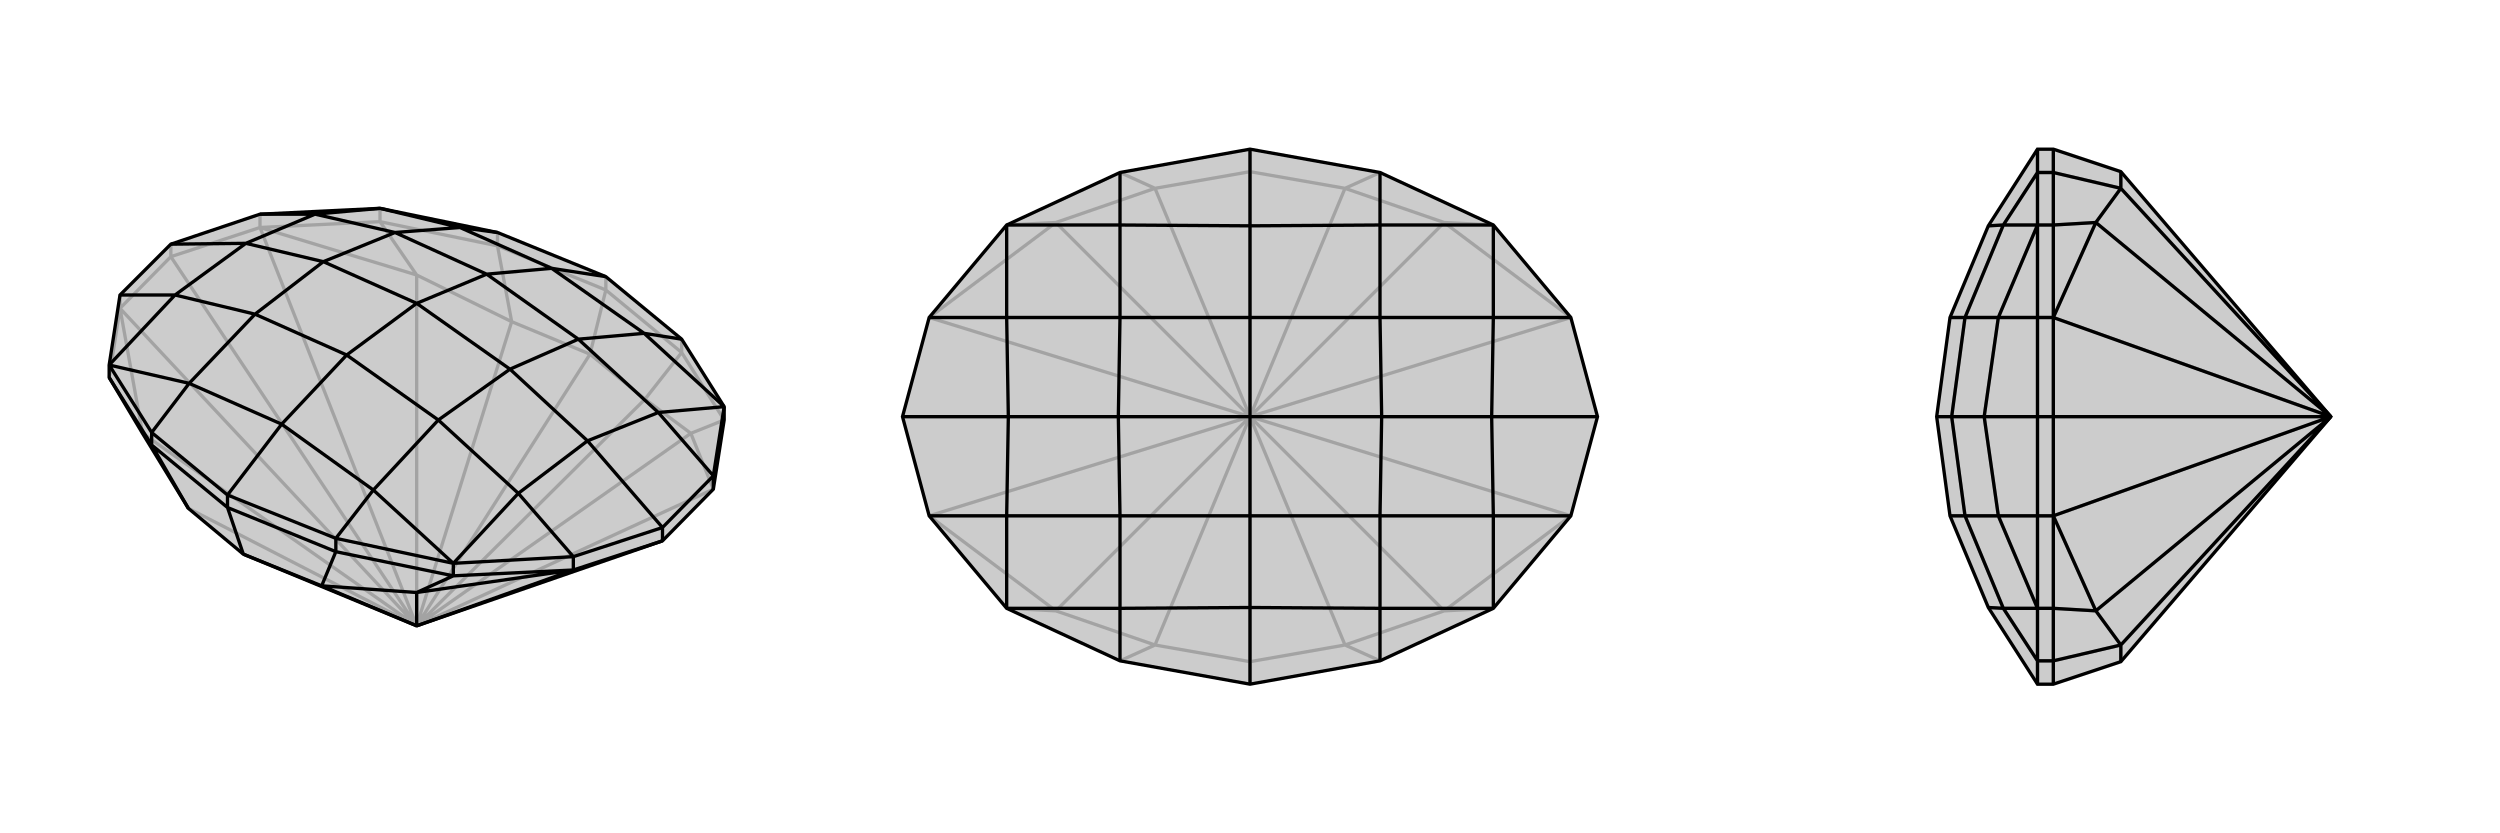
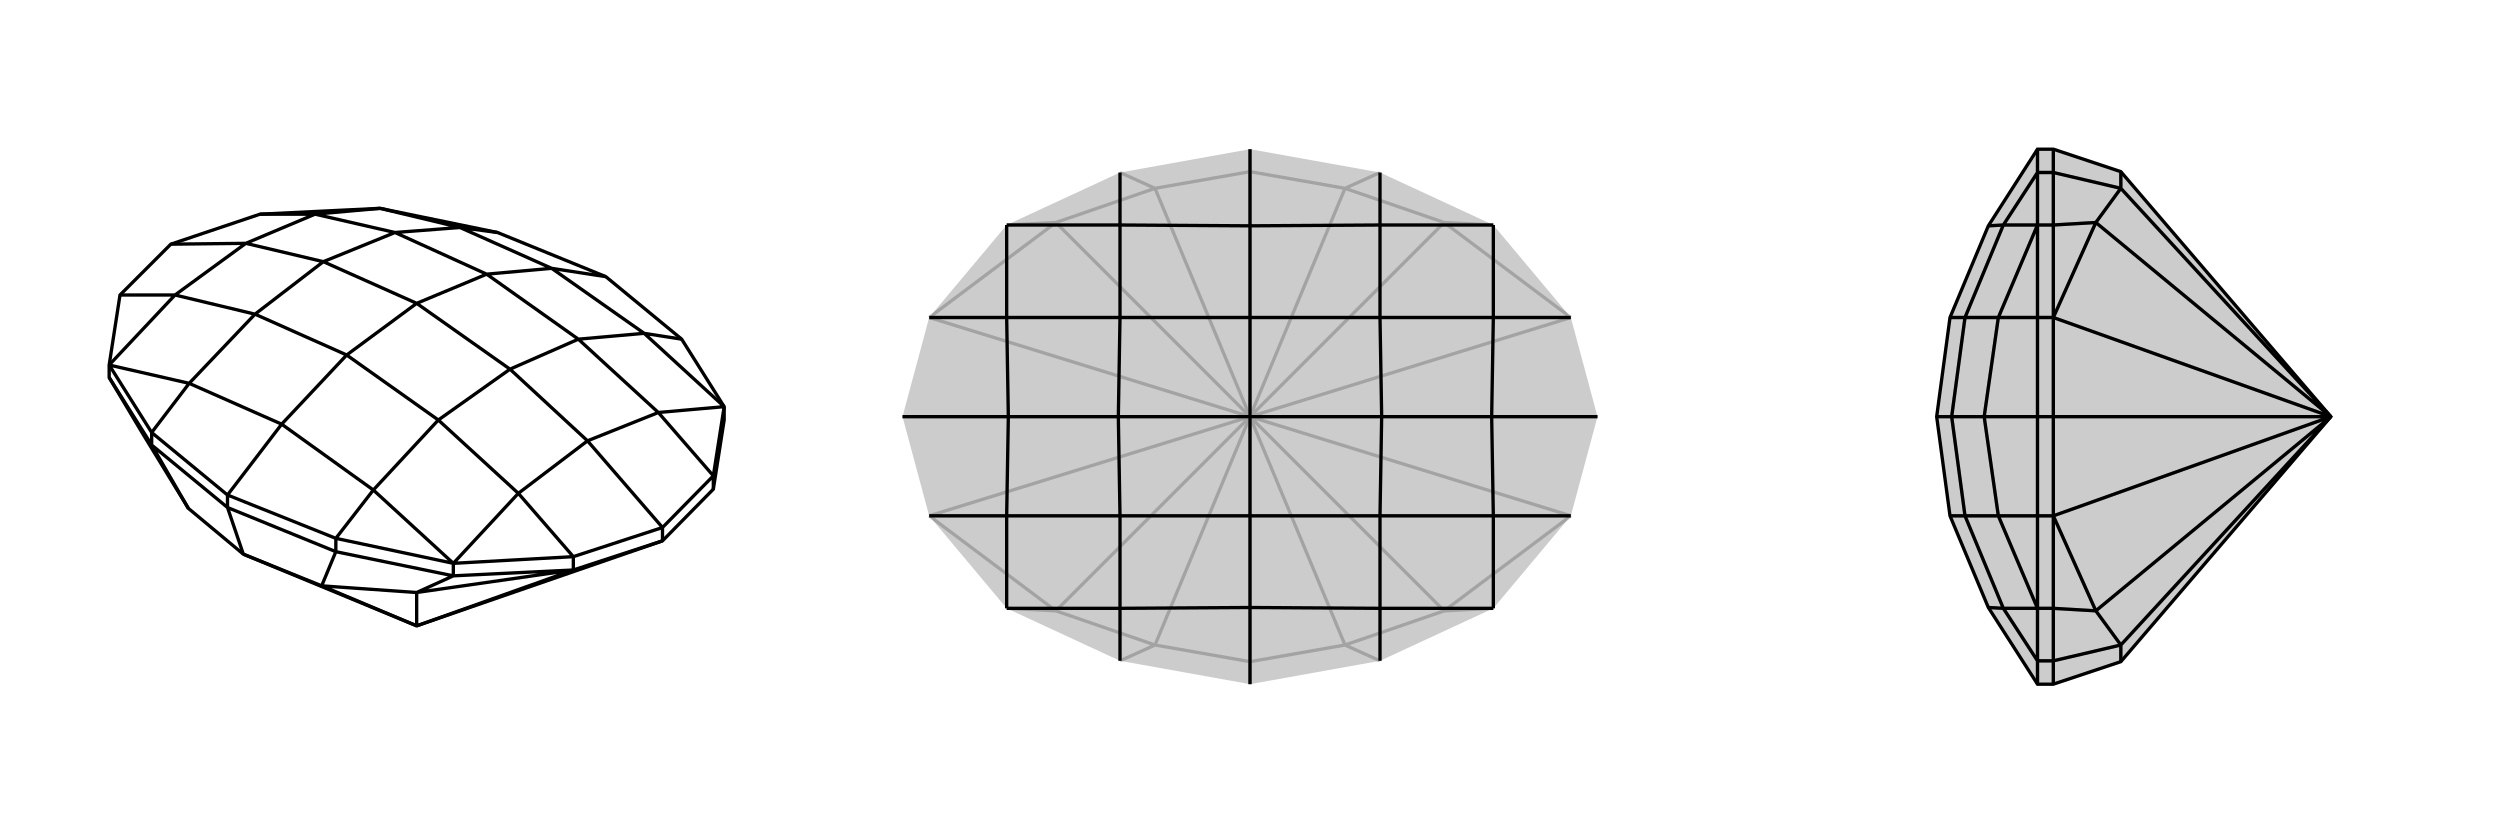
<svg xmlns="http://www.w3.org/2000/svg" viewBox="0 0 3000 1000">
  <g stroke="currentColor" stroke-width="4" fill="none" transform="translate(0 8)">
-     <path fill="currentColor" stroke="none" fill-opacity=".2" d="M795,641L856,579L869,496L869,480L818,399L727,324L597,271L456,242L312,249L205,285L144,346L131,430L131,445L171,512L226,602L292,657L500,743z" />
-     <path stroke-opacity=".2" d="M500,743L856,579M500,743L312,265M500,743L144,362M500,743L205,300M500,743L829,512M500,743L500,322M500,743L171,512M500,743L774,471M500,743L614,378M500,743L708,417M500,743L226,602M205,300L312,265M205,300L144,362M205,300L205,285M829,512L856,579M500,322L312,265M171,512L144,362M829,512L774,471M829,512L869,496M500,322L614,378M500,322L456,258M774,471L708,417M774,471L818,415M614,378L708,417M614,378L597,287M708,417L727,340M312,265L312,249M312,265L456,258M144,362L144,346M144,362L131,445M869,496L818,415M456,258L597,287M456,258L456,242M818,415L727,340M818,415L818,399M597,287L727,340M597,287L597,271M727,340L727,324" />
    <path d="M795,641L856,579L869,496L869,480L818,399L727,324L597,271L456,242L312,249L205,285L144,346L131,430L131,445L171,512L226,602L292,657L500,743z" />
    <path d="M500,743L688,676M500,743L500,703M500,743L386,695M795,641L688,676M795,641L795,625M500,703L688,676M500,703L386,695M500,703L544,683M386,695L292,657M386,695L403,654M226,602L182,526M292,657L273,601M688,676L688,660M688,676L544,683M856,579L856,563M544,683L403,654M544,683L544,668M131,445L182,526M403,654L273,601M403,654L403,638M182,526L273,601M182,526L182,511M273,601L273,586M273,586L403,638M273,586L182,511M273,586L338,501M727,324L662,314M818,399L773,392M403,638L544,668M403,638L448,580M182,511L131,430M182,511L227,452M597,271L552,265M856,563L869,480M688,660L544,668M856,563L795,625M856,563L790,487M688,660L795,625M688,660L622,584M795,625L705,521M144,346L210,346M312,249L378,249M205,285L295,284M869,480L773,392M869,480L790,487M544,668L448,580M544,668L622,584M131,430L227,452M131,430L210,346M456,242L552,265M456,242L378,249M773,392L662,314M773,392L694,399M448,580L338,501M448,580L526,496M338,501L227,452M227,452L306,369M338,501L416,418M662,314L552,265M552,265L474,271M662,314L584,321M790,487L705,521M790,487L694,399M622,584L705,521M622,584L526,496M705,521L612,435M210,346L295,284M210,346L306,369M378,249L295,284M378,249L474,271M295,284L388,306M694,399L584,321M694,399L612,435M526,496L416,418M612,435L526,496M612,435L500,356M306,369L416,418M306,369L388,306M416,418L500,356M474,271L584,321M474,271L388,306M584,321L500,356M388,306L500,356" />
  </g>
  <g stroke="currentColor" stroke-width="4" fill="none" transform="translate(1000 0)">
    <path fill="currentColor" stroke="none" fill-opacity=".2" d="M656,207L792,270L885,381L917,500L885,619L792,730L656,793L500,821L344,793L208,730L115,619L83,500L115,381L208,270L344,207L500,179z" />
    <path stroke-opacity=".2" d="M500,500L885,619M500,500L885,381M500,500L917,500M500,500L115,381M500,500L115,619M500,500L83,500M500,500L733,733M500,500L733,267M500,500L267,267M500,500L267,733M500,500L614,774M500,500L614,226M500,500L386,226M500,500L500,206M500,500L386,774M500,500L500,794M733,733L885,619M733,267L885,381M267,267L115,381M267,733L115,619M733,733L614,774M733,733L792,730M733,267L614,226M733,267L792,270M267,267L386,226M267,267L208,270M267,733L386,774M267,733L208,730M614,774L500,794M614,774L656,793M614,226L500,206M614,226L656,207M386,226L500,206M386,226L344,207M500,206L500,179M386,774L500,794M386,774L344,793M500,794L500,821" />
-     <path d="M656,207L792,270L885,381L917,500L885,619L792,730L656,793L500,821L344,793L208,730L115,619L83,500L115,381L208,270L344,207L500,179z" />
    <path d="M500,821L500,729M500,179L500,271M656,207L656,270M656,793L656,730M344,793L344,730M344,207L344,270M885,381L792,381M885,619L792,619M917,500L790,500M115,619L208,619M115,381L208,381M83,500L210,500M792,270L656,270M792,270L792,381M792,730L656,730M792,730L792,619M208,730L344,730M208,730L208,619M208,270L344,270M208,270L208,381M656,270L500,271M656,270L656,381M656,730L500,729M656,730L656,619M500,729L344,730M344,730L344,619M500,729L500,619M500,271L344,270M344,270L344,381M500,271L500,381M792,381L790,500M792,381L656,381M792,619L790,500M792,619L656,619M790,500L658,500M208,619L210,500M208,619L344,619M208,381L210,500M208,381L344,381M210,500L342,500M656,381L500,381M656,381L658,500M656,619L500,619M658,500L656,619M658,500L500,500M344,619L500,619M344,619L342,500M500,619L500,500M344,381L500,381M344,381L342,500M500,381L500,500M342,500L500,500" />
  </g>
  <g stroke="currentColor" stroke-width="4" fill="none" transform="translate(2000 0)">
    <path fill="currentColor" stroke="none" fill-opacity=".2" d="M545,206L464,179L445,179L386,271L340,381L324,500L340,619L386,729L445,821L464,821L545,794L797,500z" />
    <path stroke-opacity=".2" d="M797,500L464,381M797,500L464,619M797,500L464,500M797,500L515,267M797,500L515,733M797,500L545,226M797,500L545,774M464,500L464,381M464,500L464,619M464,500L445,500M515,267L464,381M515,733L464,619M515,267L545,226M515,267L464,270M515,733L545,774M515,733L464,730M545,226L545,206M545,226L464,207M545,774L545,794M545,774L464,793M464,381L445,381M464,381L464,270M464,619L445,619M464,619L464,730M464,270L464,207M464,270L445,270M464,730L464,793M464,730L445,730M464,207L464,179M464,207L445,207M464,793L464,821M464,793L445,793M445,821L445,793M445,179L445,207M445,793L445,730M445,793L404,730M445,207L445,270M445,207L404,270M445,619L445,730M445,381L445,270M445,619L445,500M445,619L398,619M445,381L445,500M445,381L398,381M445,500L381,500M445,730L404,730M445,730L398,619M445,270L404,270M445,270L398,381M386,729L404,730M404,730L358,619M386,271L404,270M404,270L358,381M398,619L381,500M398,619L358,619M398,381L381,500M398,381L358,381M381,500L342,500M358,619L340,619M358,619L342,500M358,381L340,381M358,381L342,500M342,500L324,500" />
    <path d="M545,206L464,179L445,179L386,271L340,381L324,500L340,619L386,729L445,821L464,821L545,794L797,500z" />
    <path d="M797,500L464,619M797,500L464,381M797,500L464,500M797,500L515,733M797,500L515,267M797,500L545,774M797,500L545,226M464,500L464,619M464,500L464,381M464,500L445,500M515,733L464,619M515,267L464,381M515,733L545,774M515,733L464,730M515,267L545,226M515,267L464,270M545,774L545,794M545,774L464,793M545,226L545,206M545,226L464,207M464,619L445,619M464,619L464,730M464,381L445,381M464,381L464,270M464,730L464,793M464,730L445,730M464,270L464,207M464,270L445,270M464,793L464,821M464,793L445,793M464,207L464,179M464,207L445,207M445,179L445,207M445,821L445,793M445,207L445,270M445,207L404,270M445,793L445,730M445,793L404,730M445,381L445,270M445,619L445,730M445,381L445,500M445,381L398,381M445,619L445,500M445,619L398,619M445,500L381,500M445,270L404,270M445,270L398,381M445,730L404,730M445,730L398,619M404,270L386,271M404,270L358,381M404,730L386,729M404,730L358,619M398,381L381,500M398,381L358,381M398,619L381,500M398,619L358,619M381,500L342,500M358,381L340,381M358,381L342,500M358,619L340,619M342,500L358,619M342,500L324,500" />
  </g>
</svg>